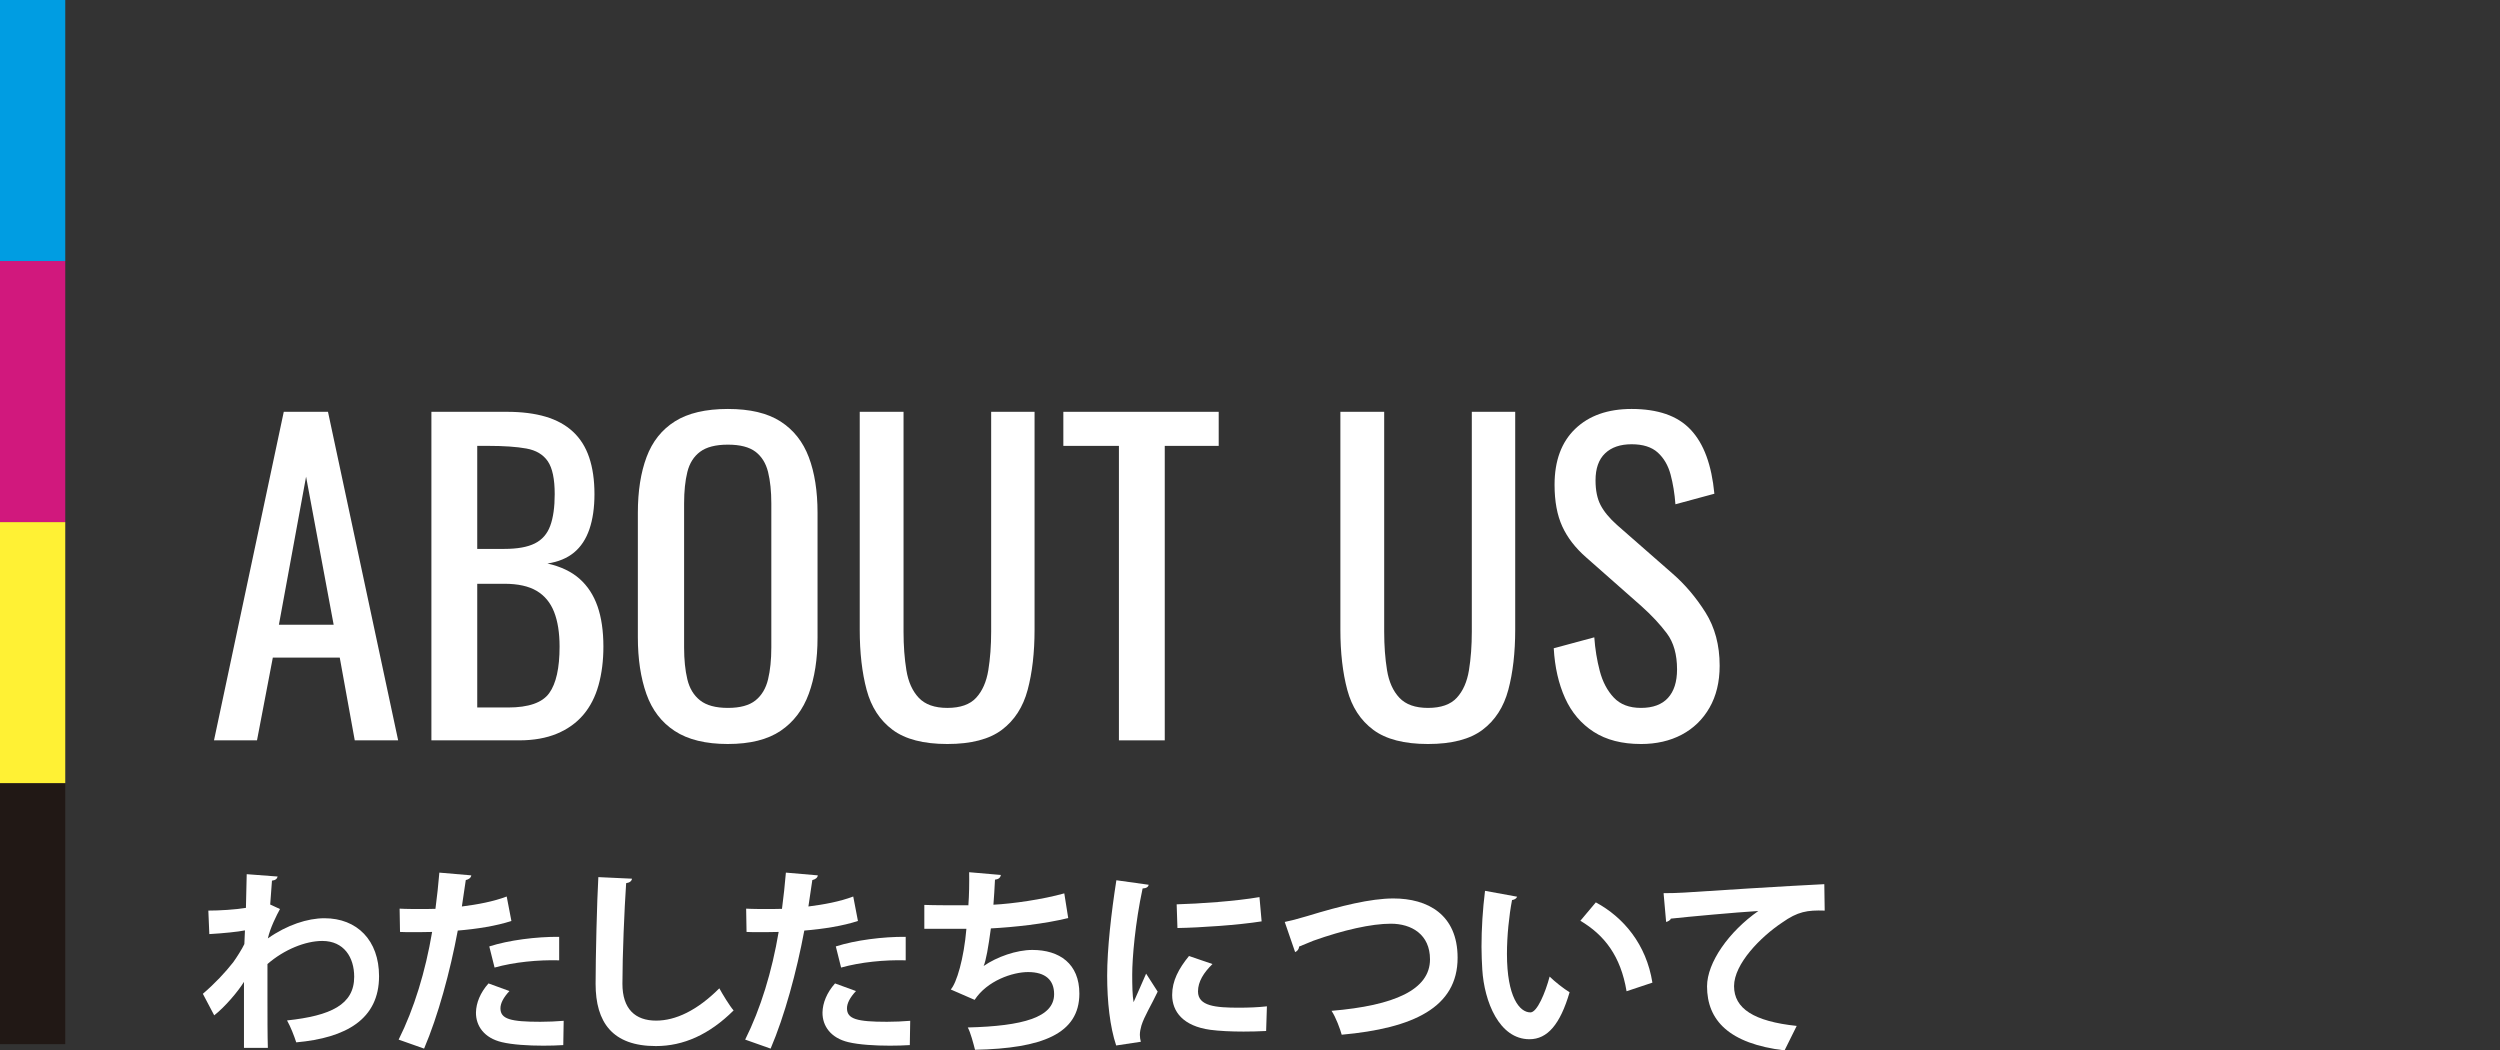
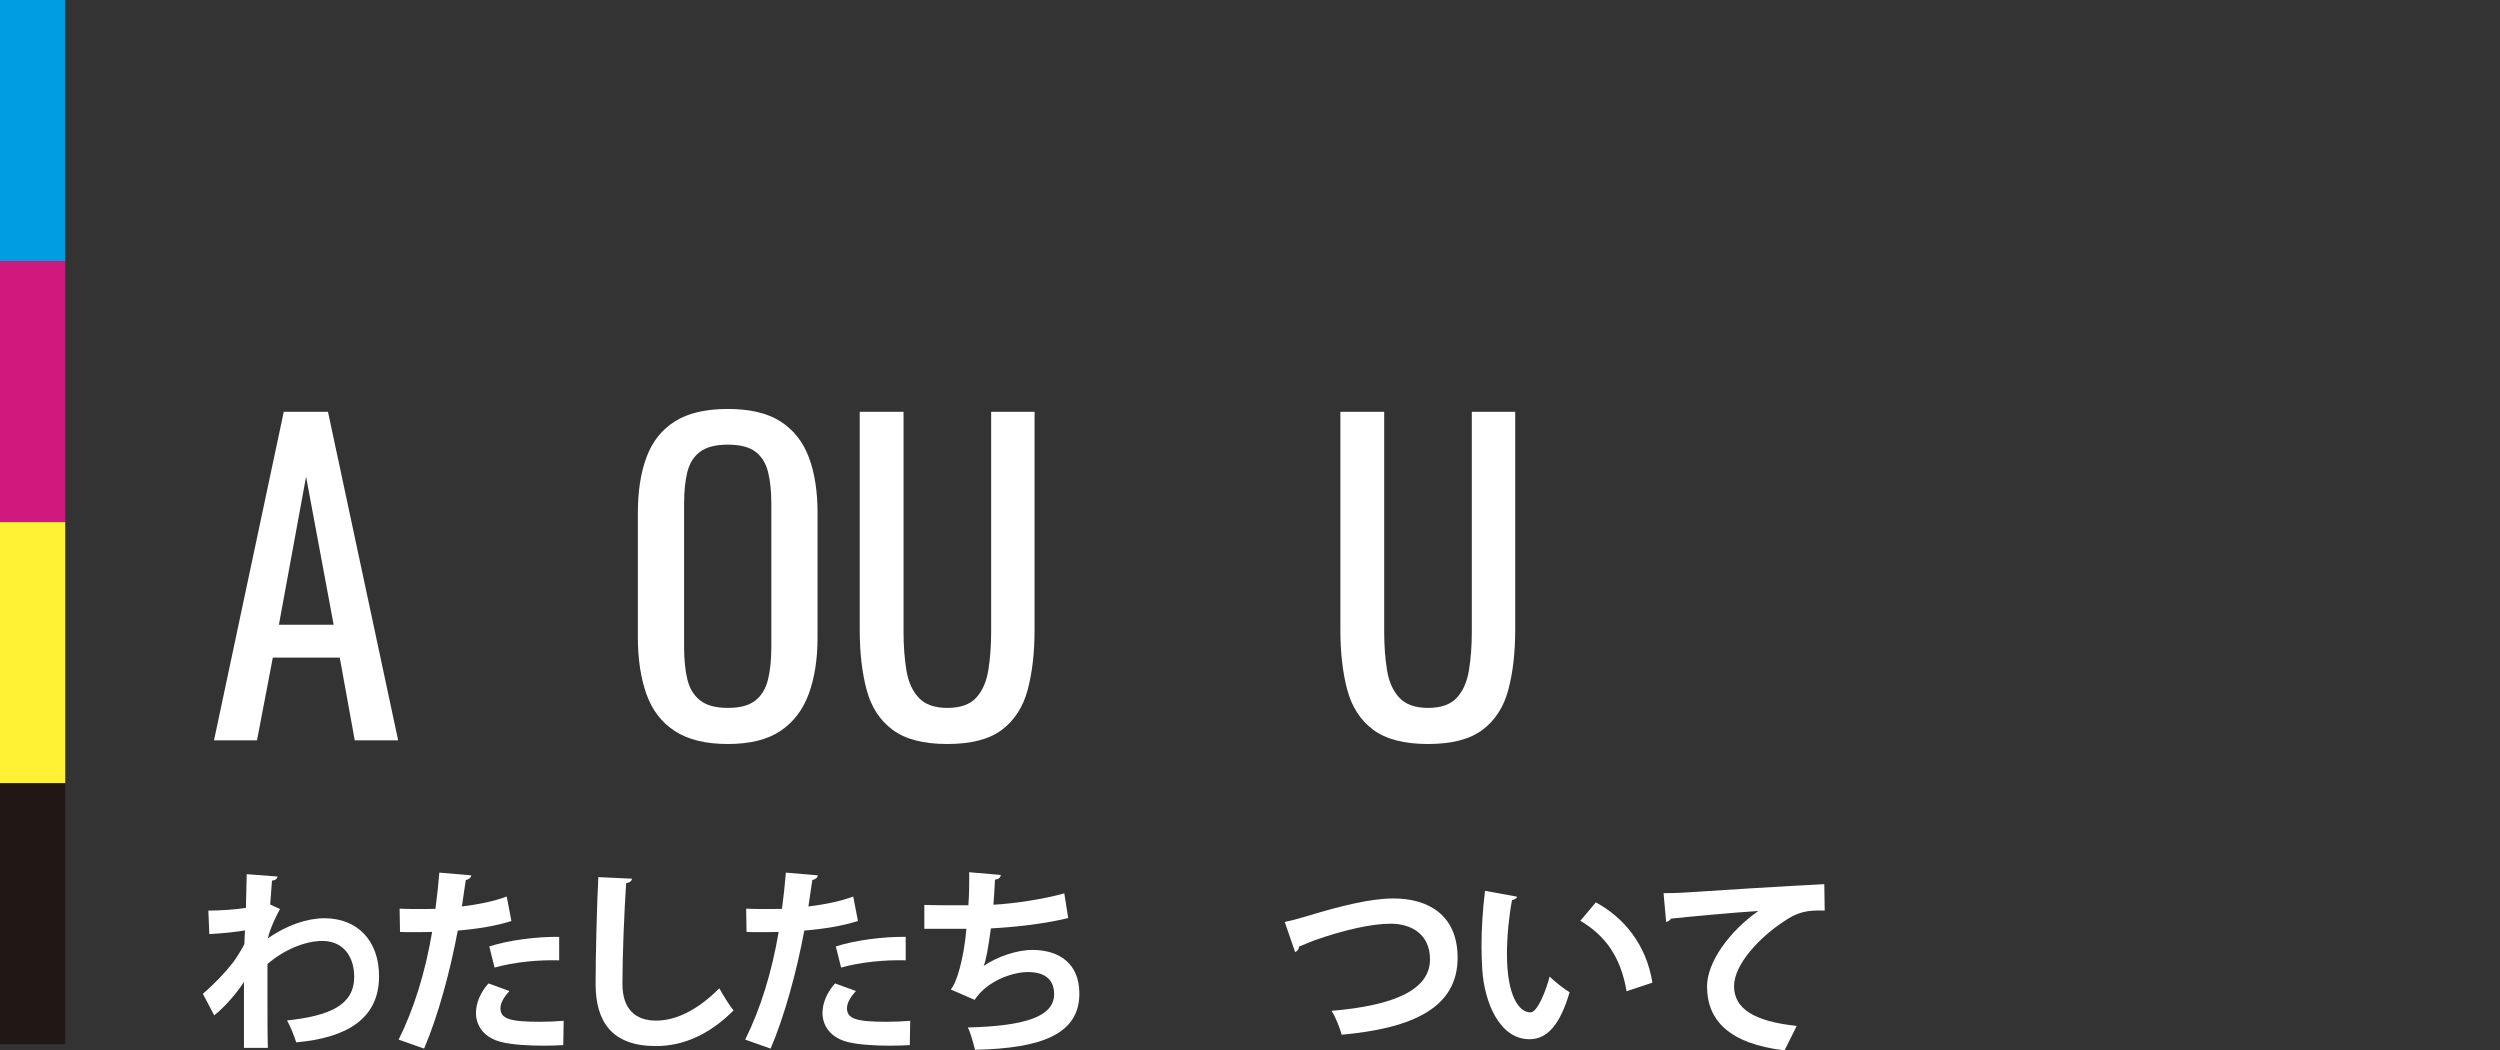
<svg xmlns="http://www.w3.org/2000/svg" id="b" width="383.087" height="160.954" viewBox="0 0 383.087 160.954">
  <rect x="0" y="0" width="383.087" height="160.954" fill="#333333" stroke="none" />
  <defs>
    <style>.d{fill:none;}.d,.e,.f,.g,.h,.i{stroke-width:0px;}.e{fill:#211815;}.f{fill:#d1187d;}.g{fill:#009de2;}.h{fill:#fff;}.i{fill:#fff134;}</style>
  </defs>
  <g id="c">
    <path class="h" d="m32.792,113.448l10.691-50.345h6.775l10.752,50.345h-6.65l-2.299-12.68h-10.256l-2.424,12.68h-6.59Zm9.945-17.714h8.391l-4.227-22.687-4.164,22.687Z" />
-     <path class="h" d="m66.106,113.448v-50.345h11.561c2.279,0,4.258.249,5.936.746,1.68.497,3.078,1.265,4.195,2.3,1.119,1.036,1.947,2.352,2.486,3.947.539,1.596.809,3.471.809,5.625,0,2.073-.26,3.864-.777,5.376-.518,1.513-1.305,2.704-2.361,3.574-1.057.87-2.414,1.43-4.07,1.678,2.029.456,3.666,1.233,4.91,2.331,1.242,1.098,2.164,2.508,2.766,4.227.6,1.72.9,3.782.9,6.184,0,2.155-.248,4.124-.746,5.905-.496,1.782-1.273,3.294-2.33,4.537-1.057,1.243-2.404,2.207-4.041,2.89s-3.572,1.026-5.811,1.026h-13.426Zm7.023-29.337h4.164c1.99,0,3.543-.28,4.662-.839,1.119-.559,1.906-1.461,2.361-2.704.457-1.243.684-2.859.684-4.848,0-2.32-.352-3.998-1.057-5.035-.705-1.035-1.801-1.688-3.293-1.958-1.492-.269-3.439-.404-5.844-.404h-1.678v15.787Zm0,24.302h4.725c3.148,0,5.252-.735,6.309-2.207,1.057-1.47,1.584-3.843,1.584-7.117,0-2.113-.279-3.885-.838-5.314-.561-1.43-1.451-2.507-2.674-3.232-1.223-.724-2.869-1.088-4.941-1.088h-4.164v18.957Z" />
    <path class="h" d="m111.542,114.007c-3.398,0-6.113-.662-8.143-1.989-2.031-1.326-3.48-3.221-4.352-5.687-.869-2.465-1.305-5.355-1.305-8.671v-19.082c0-3.315.445-6.163,1.336-8.546.891-2.382,2.34-4.205,4.352-5.47,2.008-1.264,4.713-1.896,8.111-1.896s6.09.643,8.08,1.927c1.988,1.285,3.428,3.108,4.318,5.47.891,2.362,1.336,5.201,1.336,8.515v19.144c0,3.274-.445,6.133-1.336,8.577-.891,2.445-2.33,4.341-4.318,5.687-1.99,1.347-4.684,2.02-8.08,2.02Zm0-5.532c1.863,0,3.271-.383,4.227-1.15.951-.766,1.594-1.843,1.926-3.232.332-1.388.498-3.015.498-4.879v-22.065c0-1.865-.166-3.47-.498-4.817-.332-1.346-.975-2.382-1.926-3.108-.955-.724-2.363-1.088-4.227-1.088s-3.285.363-4.258,1.088c-.975.725-1.627,1.762-1.959,3.108-.332,1.347-.496,2.952-.496,4.817v22.065c0,1.865.164,3.491.496,4.879.332,1.389.984,2.466,1.959,3.232.973.767,2.393,1.15,4.258,1.15Z" />
    <path class="h" d="m145.167,114.007c-3.646,0-6.443-.724-8.391-2.175-1.949-1.45-3.275-3.49-3.979-6.122-.705-2.631-1.057-5.708-1.057-9.23v-33.377h6.713v33.688c0,2.155.145,4.124.436,5.905.289,1.782.92,3.191,1.895,4.227.973,1.036,2.434,1.554,4.383,1.554,1.988,0,3.459-.518,4.412-1.554.953-1.035,1.574-2.444,1.865-4.227.289-1.781.436-3.75.436-5.905v-33.688h6.65v33.377c0,3.522-.354,6.599-1.057,9.23-.705,2.632-2.021,4.672-3.947,6.122-1.928,1.451-4.715,2.175-8.359,2.175Z" />
-     <path class="h" d="m171.458,113.448v-45.124h-8.516v-5.221h23.805v5.221h-8.266v45.124h-7.023Z" />
    <path class="h" d="m218.819,114.007c-3.646,0-6.443-.724-8.391-2.175-1.949-1.45-3.275-3.49-3.979-6.122-.705-2.631-1.057-5.708-1.057-9.23v-33.377h6.713v33.688c0,2.155.145,4.124.436,5.905.289,1.782.92,3.191,1.895,4.227.973,1.036,2.434,1.554,4.383,1.554,1.988,0,3.459-.518,4.412-1.554.953-1.035,1.574-2.444,1.865-4.227.289-1.781.436-3.75.436-5.905v-33.688h6.65v33.377c0,3.522-.354,6.599-1.057,9.23-.705,2.632-2.021,4.672-3.947,6.122-1.928,1.451-4.715,2.175-8.359,2.175Z" />
-     <path class="h" d="m251.45,114.007c-2.9,0-5.314-.622-7.242-1.865-1.926-1.243-3.387-2.962-4.381-5.159-.994-2.196-1.576-4.744-1.74-7.645l6.215-1.678c.125,1.782.404,3.502.84,5.159.436,1.658,1.15,3.014,2.145,4.071s2.381,1.585,4.164,1.585c1.822,0,3.201-.507,4.133-1.523.932-1.015,1.398-2.475,1.398-4.382,0-2.278-.518-4.112-1.553-5.501-1.037-1.388-2.342-2.786-3.916-4.195l-8.453-7.459c-1.658-1.45-2.881-3.035-3.668-4.755-.787-1.719-1.18-3.843-1.18-6.371,0-3.688,1.055-6.547,3.168-8.577,2.113-2.03,4.994-3.046,8.641-3.046,1.988,0,3.738.259,5.252.777,1.512.519,2.775,1.316,3.791,2.393,1.016,1.078,1.824,2.435,2.424,4.071.602,1.637,1.004,3.553,1.213,5.749l-5.967,1.616c-.125-1.657-.373-3.18-.746-4.568-.373-1.388-1.025-2.507-1.957-3.356-.934-.849-2.27-1.274-4.01-1.274s-3.098.466-4.07,1.399c-.975.932-1.461,2.31-1.461,4.133,0,1.534.258,2.797.775,3.792.518.995,1.357,2.01,2.518,3.046l8.516,7.459c1.906,1.658,3.584,3.636,5.035,5.936,1.449,2.3,2.176,5.025,2.176,8.173,0,2.486-.52,4.631-1.555,6.433-1.037,1.802-2.455,3.181-4.258,4.133-1.803.953-3.885,1.43-6.246,1.43Z" />
    <path class="h" d="m31.925,139.535c1.68,0,4.2-.15,5.76-.42.03-.63.12-4.59.12-5.16l4.74.36c-.091.33-.301.57-.87.63-.12,1.41-.181,2.43-.271,3.66l1.5.69c-.51.93-1.5,2.88-1.859,4.5,2.939-2.07,6.09-3.09,8.669-3.09,5.01,0,8.37,3.39,8.37,8.88,0,6.57-5.01,9.45-12.689,10.14-.33-1.02-.87-2.4-1.41-3.36,6.72-.72,10.29-2.43,10.29-6.69,0-2.97-1.561-5.49-4.891-5.49-2.579,0-5.85,1.32-8.399,3.54v5.31c0,2.85,0,5.7.061,7.53h-3.66v-10.11c-.9,1.47-2.91,3.84-4.56,5.13l-1.74-3.3c1.86-1.59,3.45-3.3,4.649-4.83.48-.66,1.38-2.07,1.71-2.79l.091-2.1c-.99.21-3.33.45-5.46.57l-.15-3.6Z" />
    <path class="h" d="m78.365,141.125c-2.28.75-5.28,1.23-8.22,1.47-1.17,6.3-3.03,13.109-5.16,18.089l-3.899-1.38c2.37-4.74,4.109-10.44,5.13-16.499-.48.03-2.61.03-3.18.03-.631,0-1.23,0-1.74-.03l-.061-3.57c.96.06,2.521.06,3.96.06.48,0,1.021-.03,1.53-.03.24-1.74.45-3.81.6-5.55l4.89.42c-.029.36-.39.63-.84.72-.149,1.08-.39,2.7-.6,4.05,2.37-.3,4.83-.75,6.87-1.53l.72,3.75Zm7.949,19.019c-.93.06-1.979.09-3.06.09-2.31,0-4.74-.15-6.359-.54-2.67-.63-3.99-2.46-3.96-4.56.029-1.44.659-3.03,1.92-4.44l3.21,1.17c-.931.99-1.38,1.89-1.38,2.64,0,1.65,1.529,2.07,6.119,2.07,1.2,0,2.46-.06,3.57-.15l-.061,3.72Zm-11.339-15.119c2.999-.96,7.199-1.5,10.709-1.47v3.6c-3.239-.09-6.899.27-9.899,1.11l-.81-3.24Z" />
    <path class="h" d="m96.846,134.645c-.06.36-.329.6-.899.69-.271,3.99-.57,11.01-.57,15.419,0,3.84,1.95,5.64,5.16,5.64,2.97,0,6.27-1.53,9.689-4.95.45.84,1.62,2.76,2.189,3.39-3.749,3.72-7.709,5.46-11.909,5.46-6.659,0-9.239-3.63-9.239-9.54,0-4.02.21-12.719.42-16.349l5.159.24Z" />
    <path class="h" d="m131.466,141.125c-2.28.75-5.28,1.23-8.22,1.47-1.17,6.3-3.03,13.109-5.16,18.089l-3.899-1.38c2.37-4.74,4.109-10.44,5.13-16.499-.48.03-2.61.03-3.181.03-.63,0-1.229,0-1.739-.03l-.061-3.57c.96.06,2.521.06,3.96.06.48,0,1.021-.03,1.53-.03.24-1.74.45-3.81.6-5.55l4.89.42c-.029.36-.39.63-.84.72-.149,1.08-.39,2.7-.6,4.05,2.37-.3,4.83-.75,6.87-1.53l.72,3.75Zm7.949,19.019c-.93.06-1.979.09-3.06.09-2.31,0-4.74-.15-6.359-.54-2.67-.63-3.99-2.46-3.96-4.56.029-1.44.66-3.03,1.92-4.44l3.21,1.17c-.931.99-1.38,1.89-1.38,2.64,0,1.65,1.529,2.07,6.119,2.07,1.2,0,2.46-.06,3.57-.15l-.061,3.72Zm-11.339-15.119c2.999-.96,7.199-1.5,10.709-1.47v3.6c-3.239-.09-6.899.27-9.899,1.11l-.81-3.24Z" />
    <path class="h" d="m163.686,140.674c-3.6.9-8.37,1.41-11.85,1.59-.39,2.91-.75,4.95-1.11,5.76,2.04-1.41,5.04-2.46,7.47-2.46,4.141,0,7.2,2.1,7.2,6.69,0,6.18-5.729,8.4-15.989,8.61-.24-.93-.69-2.67-1.11-3.42,8.49-.21,13.229-1.56,13.229-5.1,0-2.16-1.32-3.39-3.99-3.39-2.369,0-6.27,1.32-8.189,4.26l-3.659-1.59c.899-.99,2.01-4.71,2.399-9.3h-6.449v-3.66c1.38.06,4.59.06,6.749.06.12-1.56.15-3.39.12-5.07l4.86.42c-.091.51-.45.66-.9.72-.06,1.29-.15,2.67-.24,3.84,2.94-.15,7.56-.81,10.859-1.74l.601,3.78Z" />
-     <path class="h" d="m176.016,135.575c-.061.33-.33.54-.93.57-1.141,5.31-1.591,10.68-1.591,13.199,0,1.71.03,3.21.21,4.23.36-.87,1.53-3.42,1.92-4.38l1.771,2.76c-.99,2.1-2.04,3.75-2.49,5.19-.149.51-.24.99-.24,1.44,0,.36.061.72.15,1.05l-3.78.57c-.959-2.88-1.38-6.72-1.38-10.71,0-4.08.631-9.66,1.41-14.609l4.95.69Zm17.999,22.409c-1.11.06-2.31.09-3.45.09-1.92,0-3.749-.09-5.1-.27-4.17-.57-5.85-2.79-5.85-5.34,0-2.16.99-4.02,2.58-5.97l3.6,1.23c-1.35,1.32-2.22,2.7-2.22,4.2,0,2.25,2.7,2.49,6.27,2.49,1.44,0,3-.06,4.29-.21l-.12,3.78Zm-13.709-19.409c3.42-.09,9.06-.48,12.689-1.11l.33,3.72c-3.601.57-9.39.96-12.9,1.02l-.119-3.63Z" />
    <path class="h" d="m196.868,141.275c.899-.18,1.829-.42,3.449-.9,5.1-1.56,9.72-2.7,13.199-2.7,5.221,0,9.84,2.43,9.84,9.09,0,7.62-6.81,10.8-17.759,11.79-.21-.78-.9-2.7-1.561-3.66,9.66-.81,15.09-3.24,15.09-7.89,0-3.81-2.82-5.46-6-5.46-2.97,0-7.26.96-11.88,2.61-.689.27-1.47.6-2.189.9,0,.42-.3.72-.6.84l-1.59-4.62Z" />
    <path class="h" d="m232.476,137.405c-.09.27-.42.48-.779.51-.45,2.34-.78,5.49-.78,8.25,0,6.6,1.92,8.97,3.6,8.97,1.021,0,2.28-3,2.94-5.49.72.72,2.189,1.89,3.06,2.4-1.44,4.92-3.39,7.2-6.149,7.2-4.65,0-6.93-5.79-7.23-10.68-.06-1.08-.12-2.25-.12-3.48,0-2.73.181-5.73.54-8.58l4.92.9Zm16.77,14.489c-.899-5.4-3.39-8.61-7.08-10.8l2.37-2.82c4.23,2.28,7.74,6.42,8.67,12.3l-3.96,1.32Z" />
    <path class="h" d="m254.919,136.865c.93,0,2.31-.03,3.149-.09,3.45-.24,16.409-1.05,21.479-1.29l.06,4.05c-2.67-.09-4.14.15-6.51,1.83-3.3,2.19-7.38,6.33-7.38,9.75s3.03,5.4,9.6,6.09l-1.859,3.75c-8.52-1.02-11.88-4.62-11.88-9.81,0-3.66,3.36-8.4,7.859-11.549-3.449.21-10.649.87-13.409,1.17-.06.24-.45.45-.72.51l-.39-4.41Z" />
    <rect class="e" y="120" width="10" height="40" />
    <rect class="i" y="80" width="10" height="40" />
    <rect class="f" y="40" width="10" height="40" />
    <rect class="g" width="10" height="40" />
    <rect class="d" y="70.557" width="383.087" height="43.895" />
  </g>
</svg>